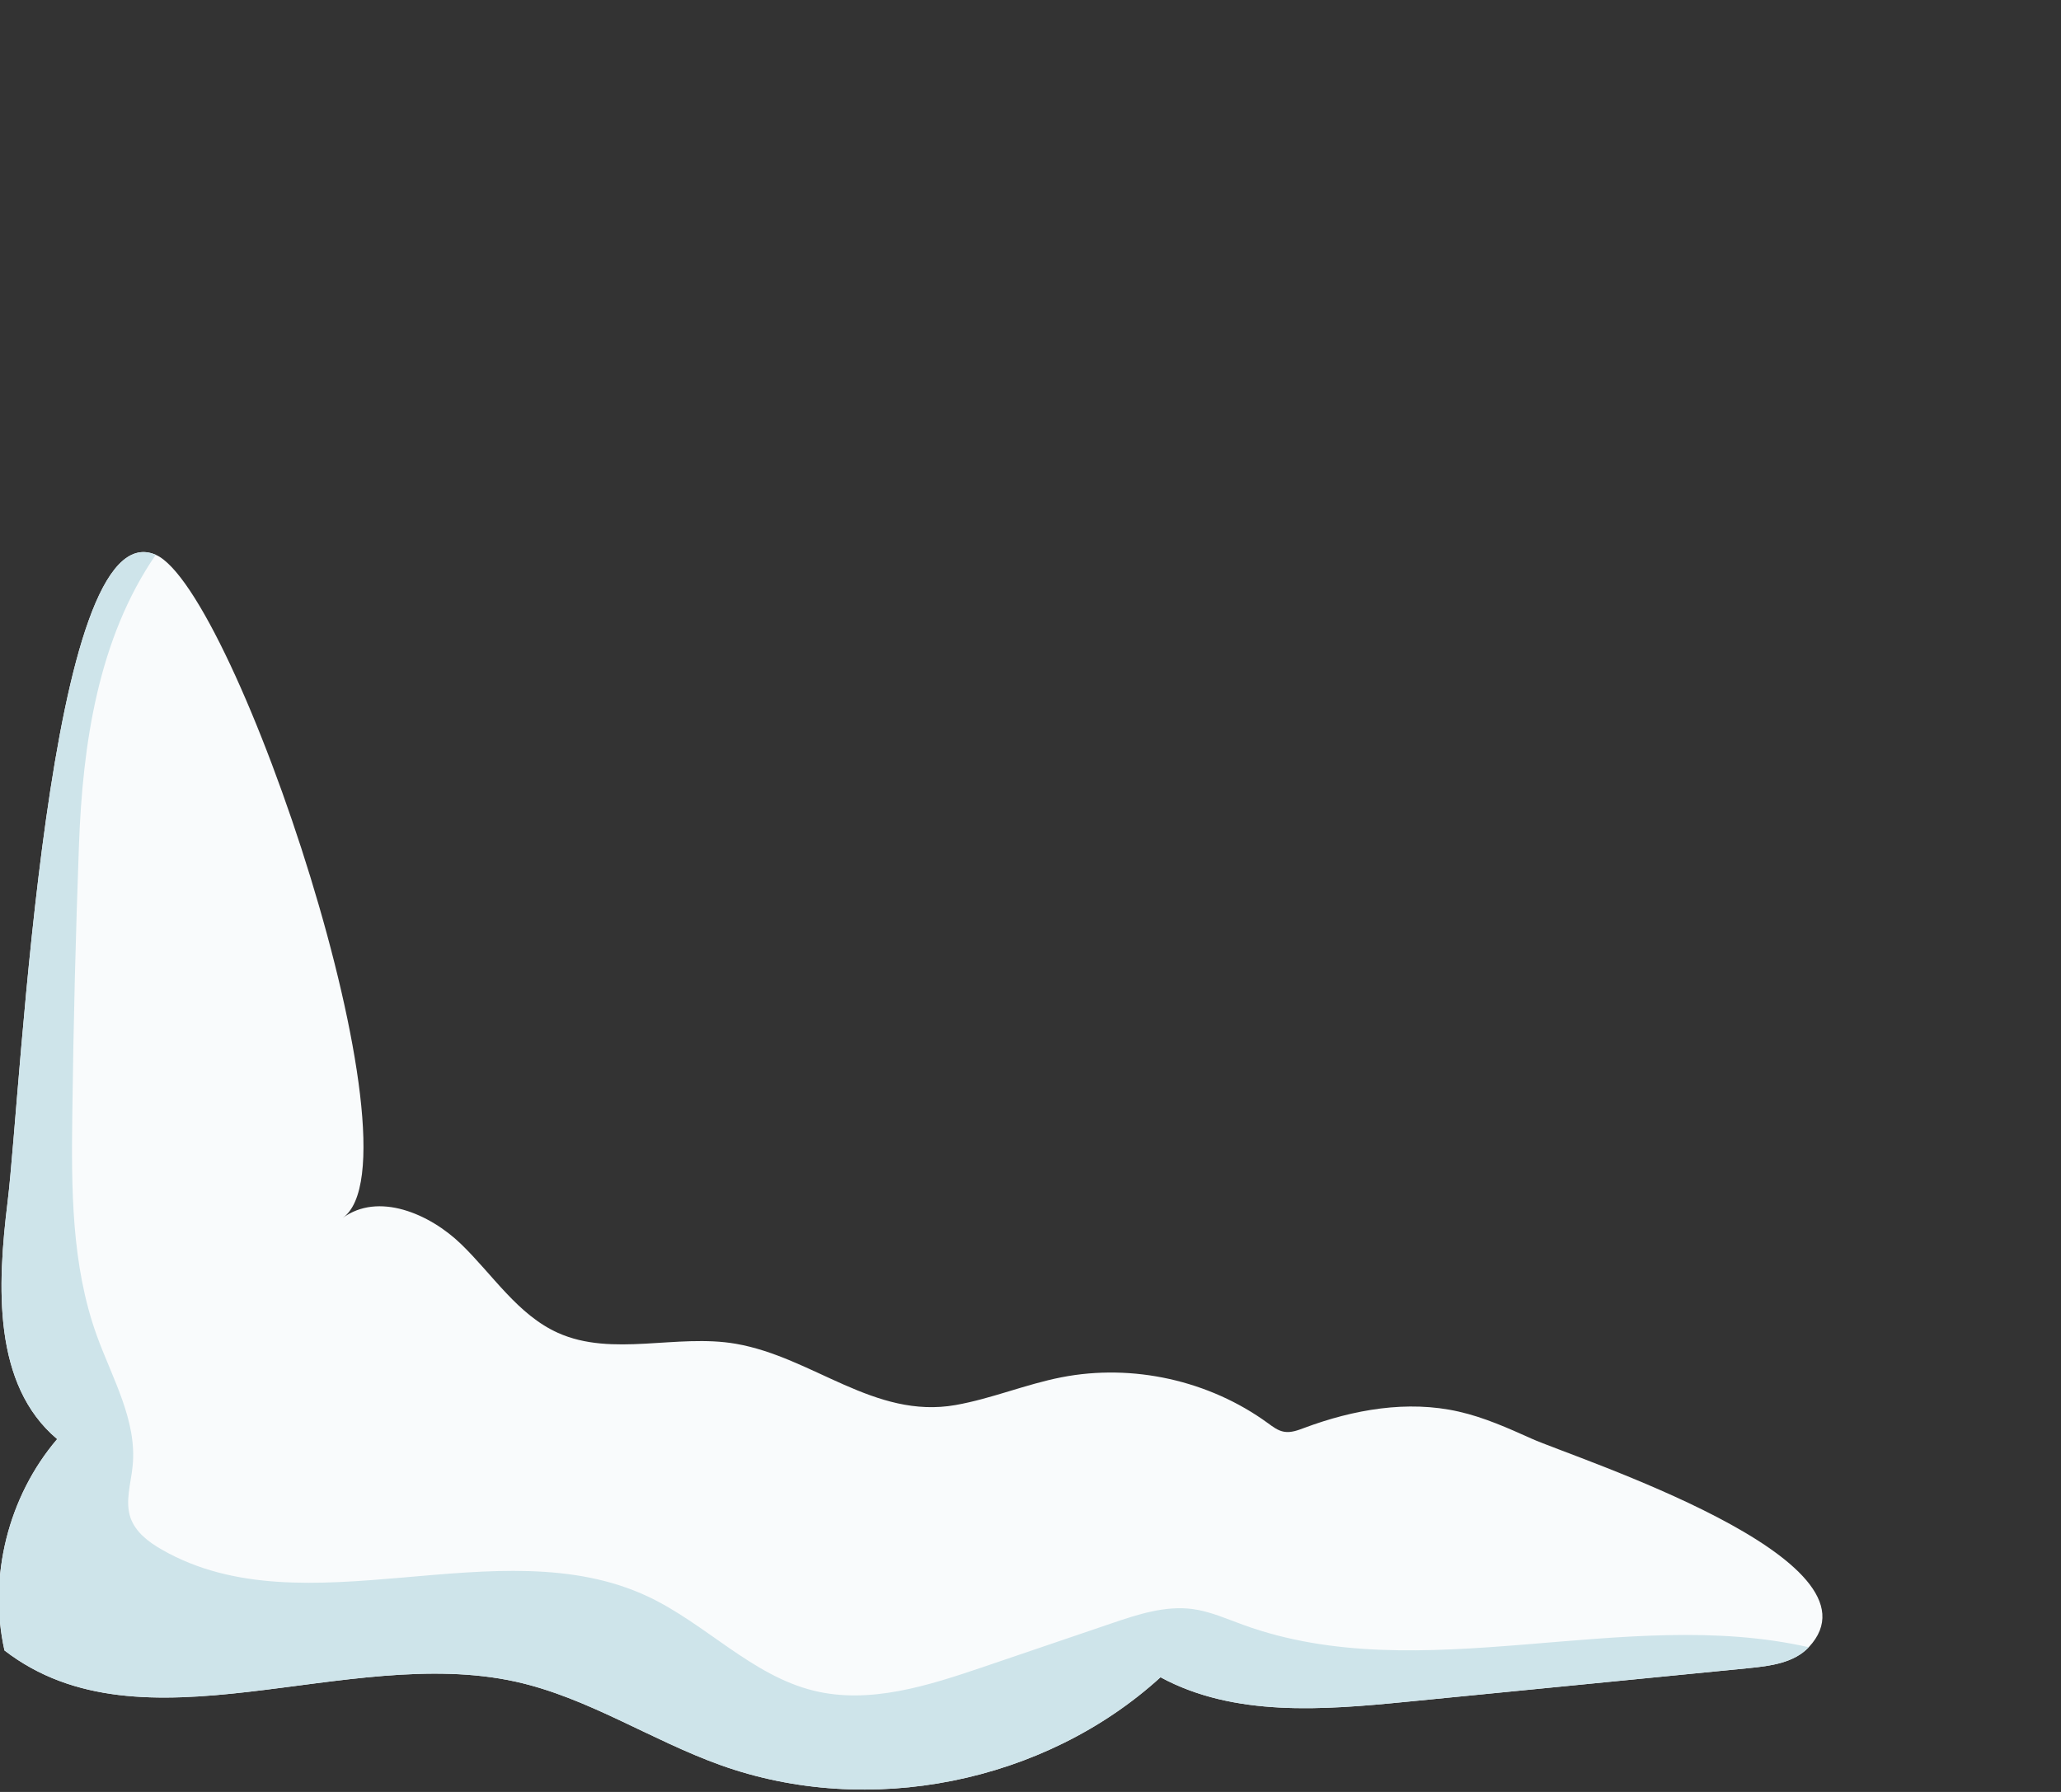
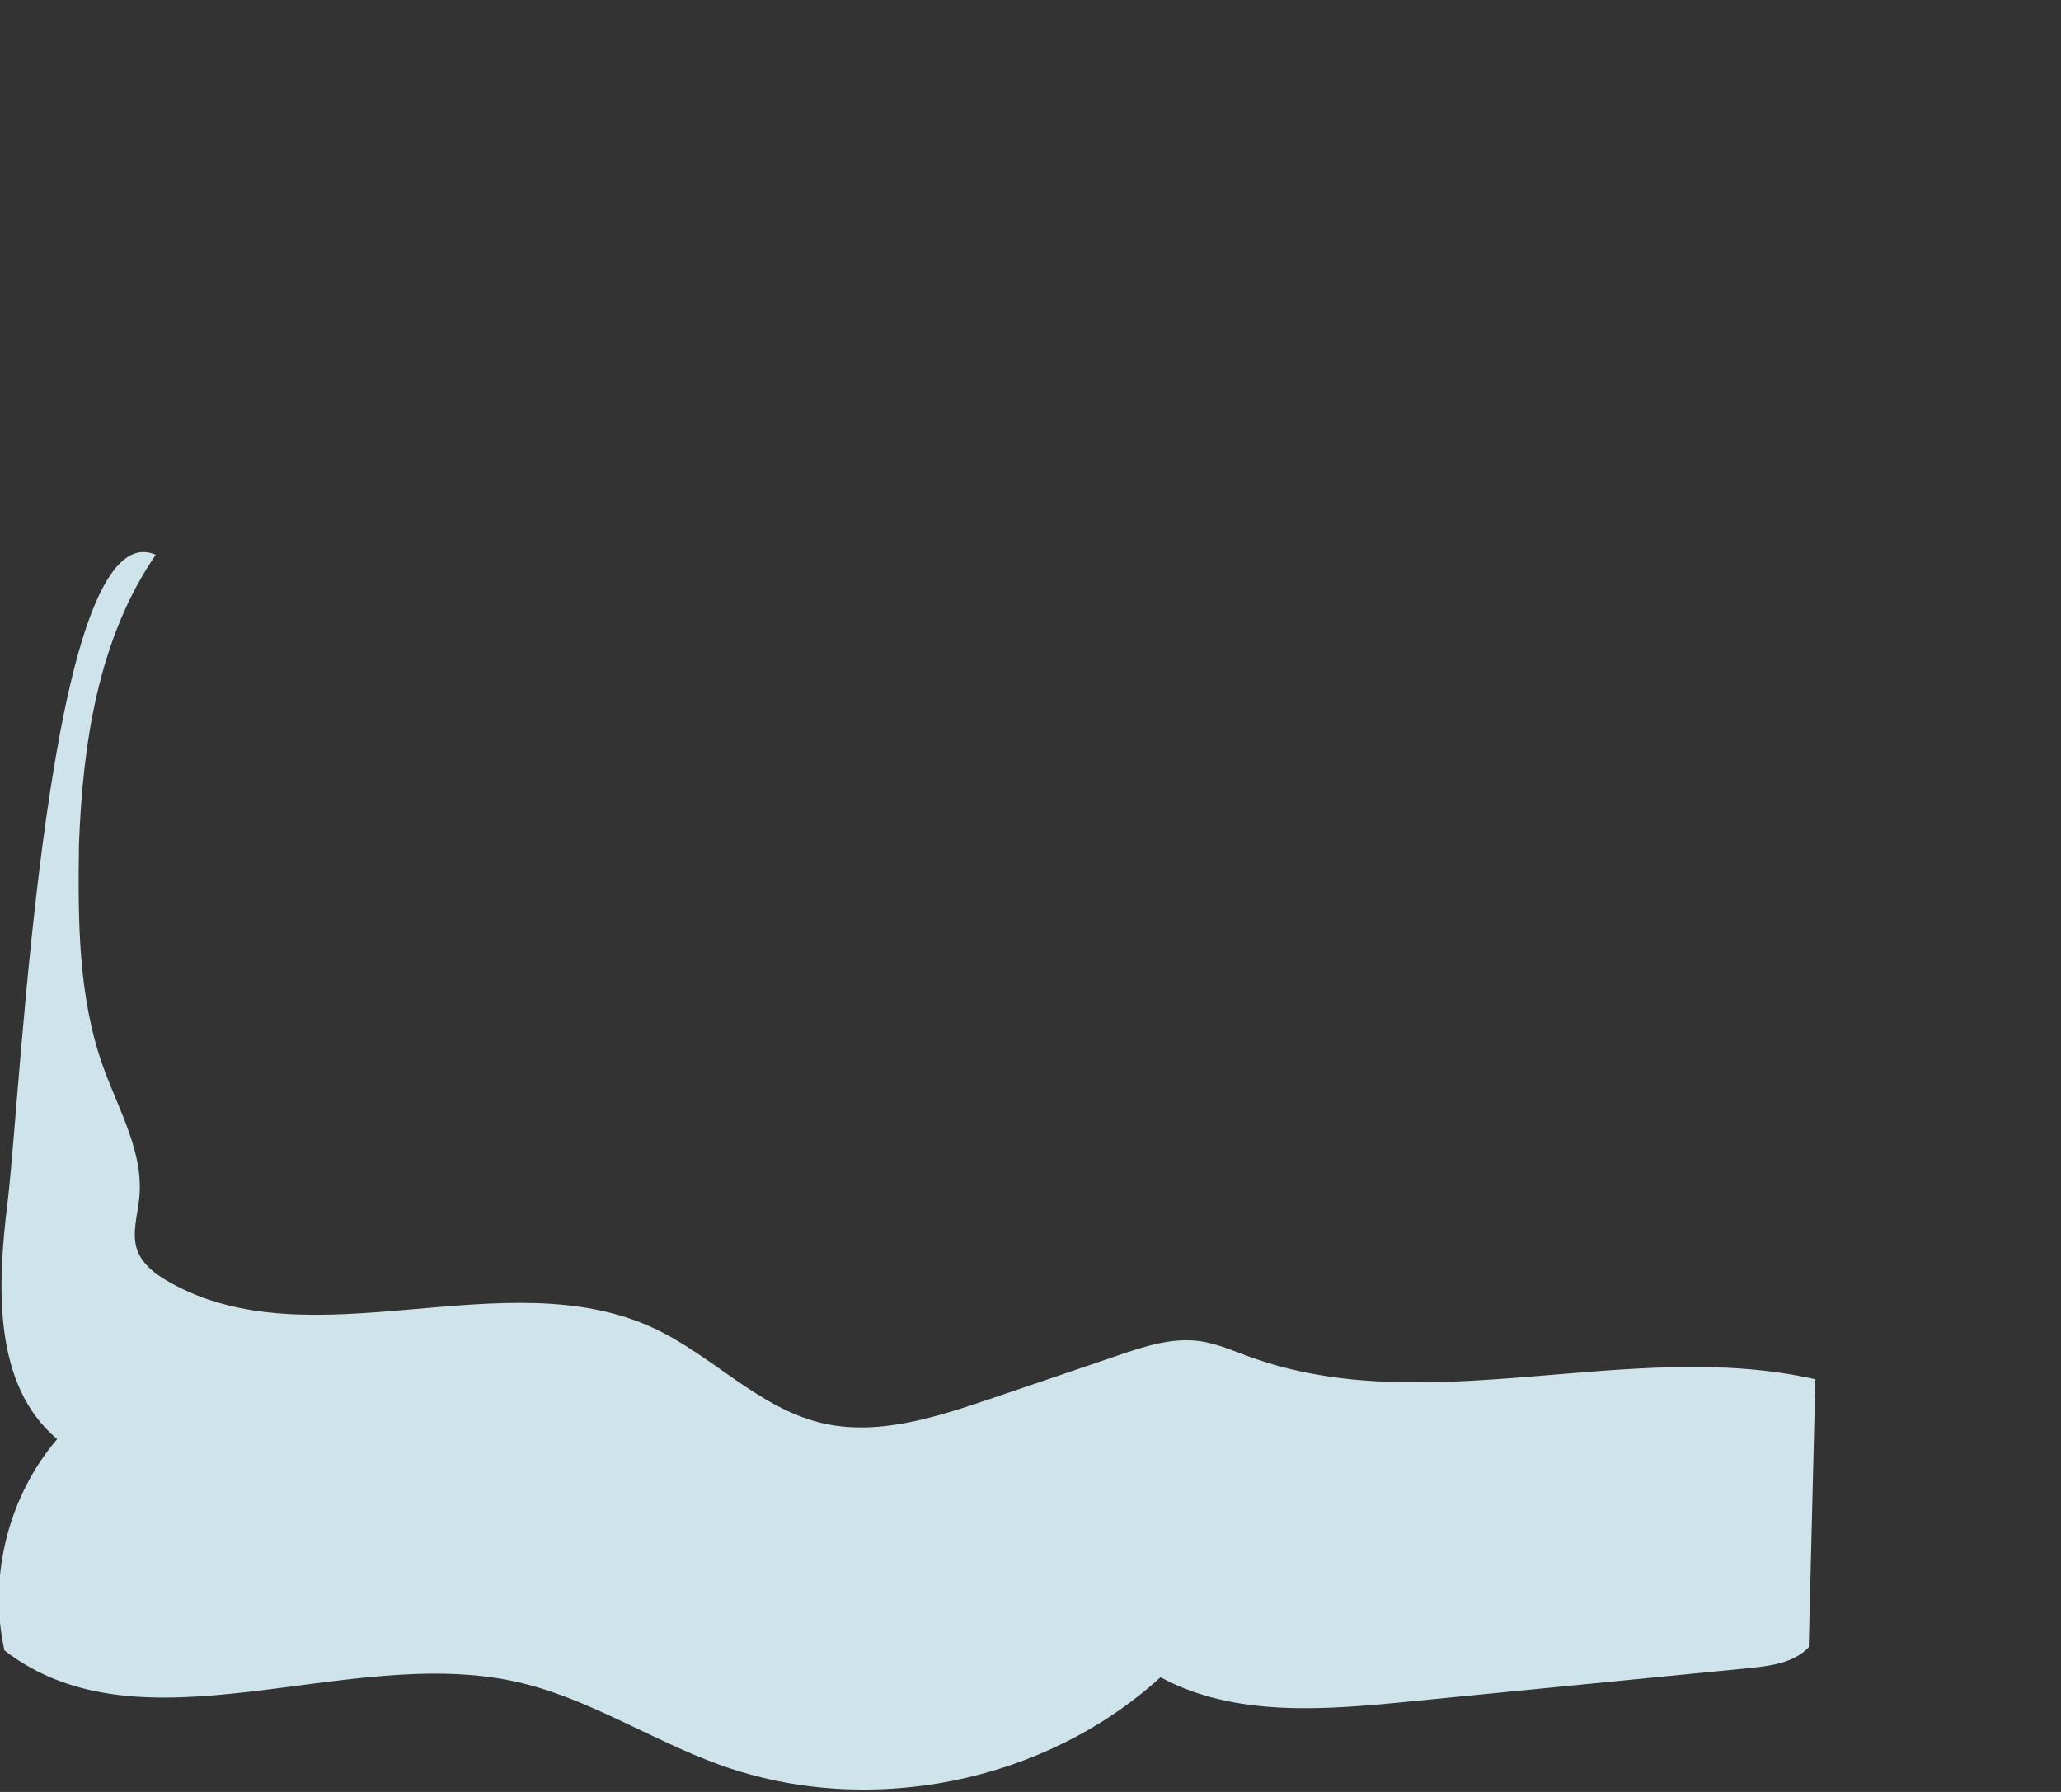
<svg xmlns="http://www.w3.org/2000/svg" version="1.2" viewBox="0 0 230 200" width="230" height="200">
  <rect x="0" y="0" width="230" height="200" fill="#333333" stroke="none" />
  <style>
		.s0 { fill: #f9fbfc } 
		.s1 { fill: #cee4ea } 
	</style>
  <g id="&lt;Group&gt;">
-     <path id="&lt;Path&gt;" class="s0" d="m38.24 135.94c3.96-2.92 9.69-0.5 13.22 2.92 3.54 3.42 6.31 7.88 10.8 9.9 6.09 2.74 13.27 0.08 19.85 1.22 8.61 1.49 15.46 8.43 24.52 6.84 4.02-0.71 7.83-2.32 11.83-3.1 7.94-1.55 16.48 0.35 23.02 5.11 0.56 0.41 1.14 0.86 1.83 0.97 0.76 0.13 1.52-0.16 2.24-0.43 5.49-2.05 11.52-3.12 17.23-1.82 2.84 0.64 5.51 1.84 8.16 3.03 4.84 2.17 40.12 13.46 30.91 23.27-1.65 1.75-4.27 2.09-6.66 2.33q-19.12 1.88-38.23 3.76c-9.3 0.92-19.24 1.71-27.45-2.74-12.96 11.81-32.58 15.73-49.09 9.81-7.76-2.78-14.82-7.54-22.88-9.32-19.02-4.19-41.62 8.41-57.04-3.48-1.83-8.2 0.42-17.2 5.88-23.59-7.21-6.07-6.68-17.13-5.53-26.49 1.52-12.37 4.41-77.48 16.53-72.21 8.86 3.85 30.22 67.42 20.86 74.02z" />
-     <path id="&lt;Path&gt;" class="s1" d="m201.85 183.85c-1.65 1.75-4.27 2.09-6.66 2.33q-19.12 1.88-38.23 3.76c-9.3 0.92-19.24 1.71-27.45-2.74-12.96 11.81-32.58 15.73-49.09 9.81-7.76-2.78-14.82-7.54-22.88-9.32-19.02-4.19-41.62 8.41-57.04-3.48-1.83-8.2 0.42-17.2 5.88-23.59-7.21-6.07-6.68-17.13-5.53-26.49 1.52-12.37 4.41-77.48 16.53-72.21-6.42 9.34-8.16 21.1-8.57 32.43q-0.55 14.95-0.74 29.91c-0.11 8.35-0.11 16.91 2.72 24.77 1.73 4.8 4.53 9.53 4.01 14.6-0.19 1.94-0.87 3.95-0.23 5.79 0.57 1.6 2.02 2.7 3.5 3.54 15.99 9.17 37.55-2.61 54.23 5.23 6.45 3.03 11.59 8.81 18.51 10.51 6.27 1.54 12.79-0.57 18.9-2.64q7.15-2.43 14.29-4.86c2.95-1.01 6.03-2.02 9.11-1.61 1.96 0.27 3.79 1.1 5.65 1.77 19.89 7.22 42.45-2.19 63.09 2.49z" />
+     <path id="&lt;Path&gt;" class="s1" d="m201.85 183.85c-1.65 1.75-4.27 2.09-6.66 2.33q-19.12 1.88-38.23 3.76c-9.3 0.92-19.24 1.71-27.45-2.74-12.96 11.81-32.58 15.73-49.09 9.81-7.76-2.78-14.82-7.54-22.88-9.32-19.02-4.19-41.62 8.41-57.04-3.48-1.83-8.2 0.42-17.2 5.88-23.59-7.21-6.07-6.68-17.13-5.53-26.49 1.52-12.37 4.41-77.48 16.53-72.21-6.42 9.34-8.16 21.1-8.57 32.43c-0.11 8.35-0.11 16.91 2.72 24.77 1.73 4.8 4.53 9.53 4.01 14.6-0.19 1.94-0.87 3.95-0.23 5.79 0.57 1.6 2.02 2.7 3.5 3.54 15.99 9.17 37.55-2.61 54.23 5.23 6.45 3.03 11.59 8.81 18.51 10.51 6.27 1.54 12.79-0.57 18.9-2.64q7.15-2.43 14.29-4.86c2.95-1.01 6.03-2.02 9.11-1.61 1.96 0.27 3.79 1.1 5.65 1.77 19.89 7.22 42.45-2.19 63.09 2.49z" />
  </g>
</svg>